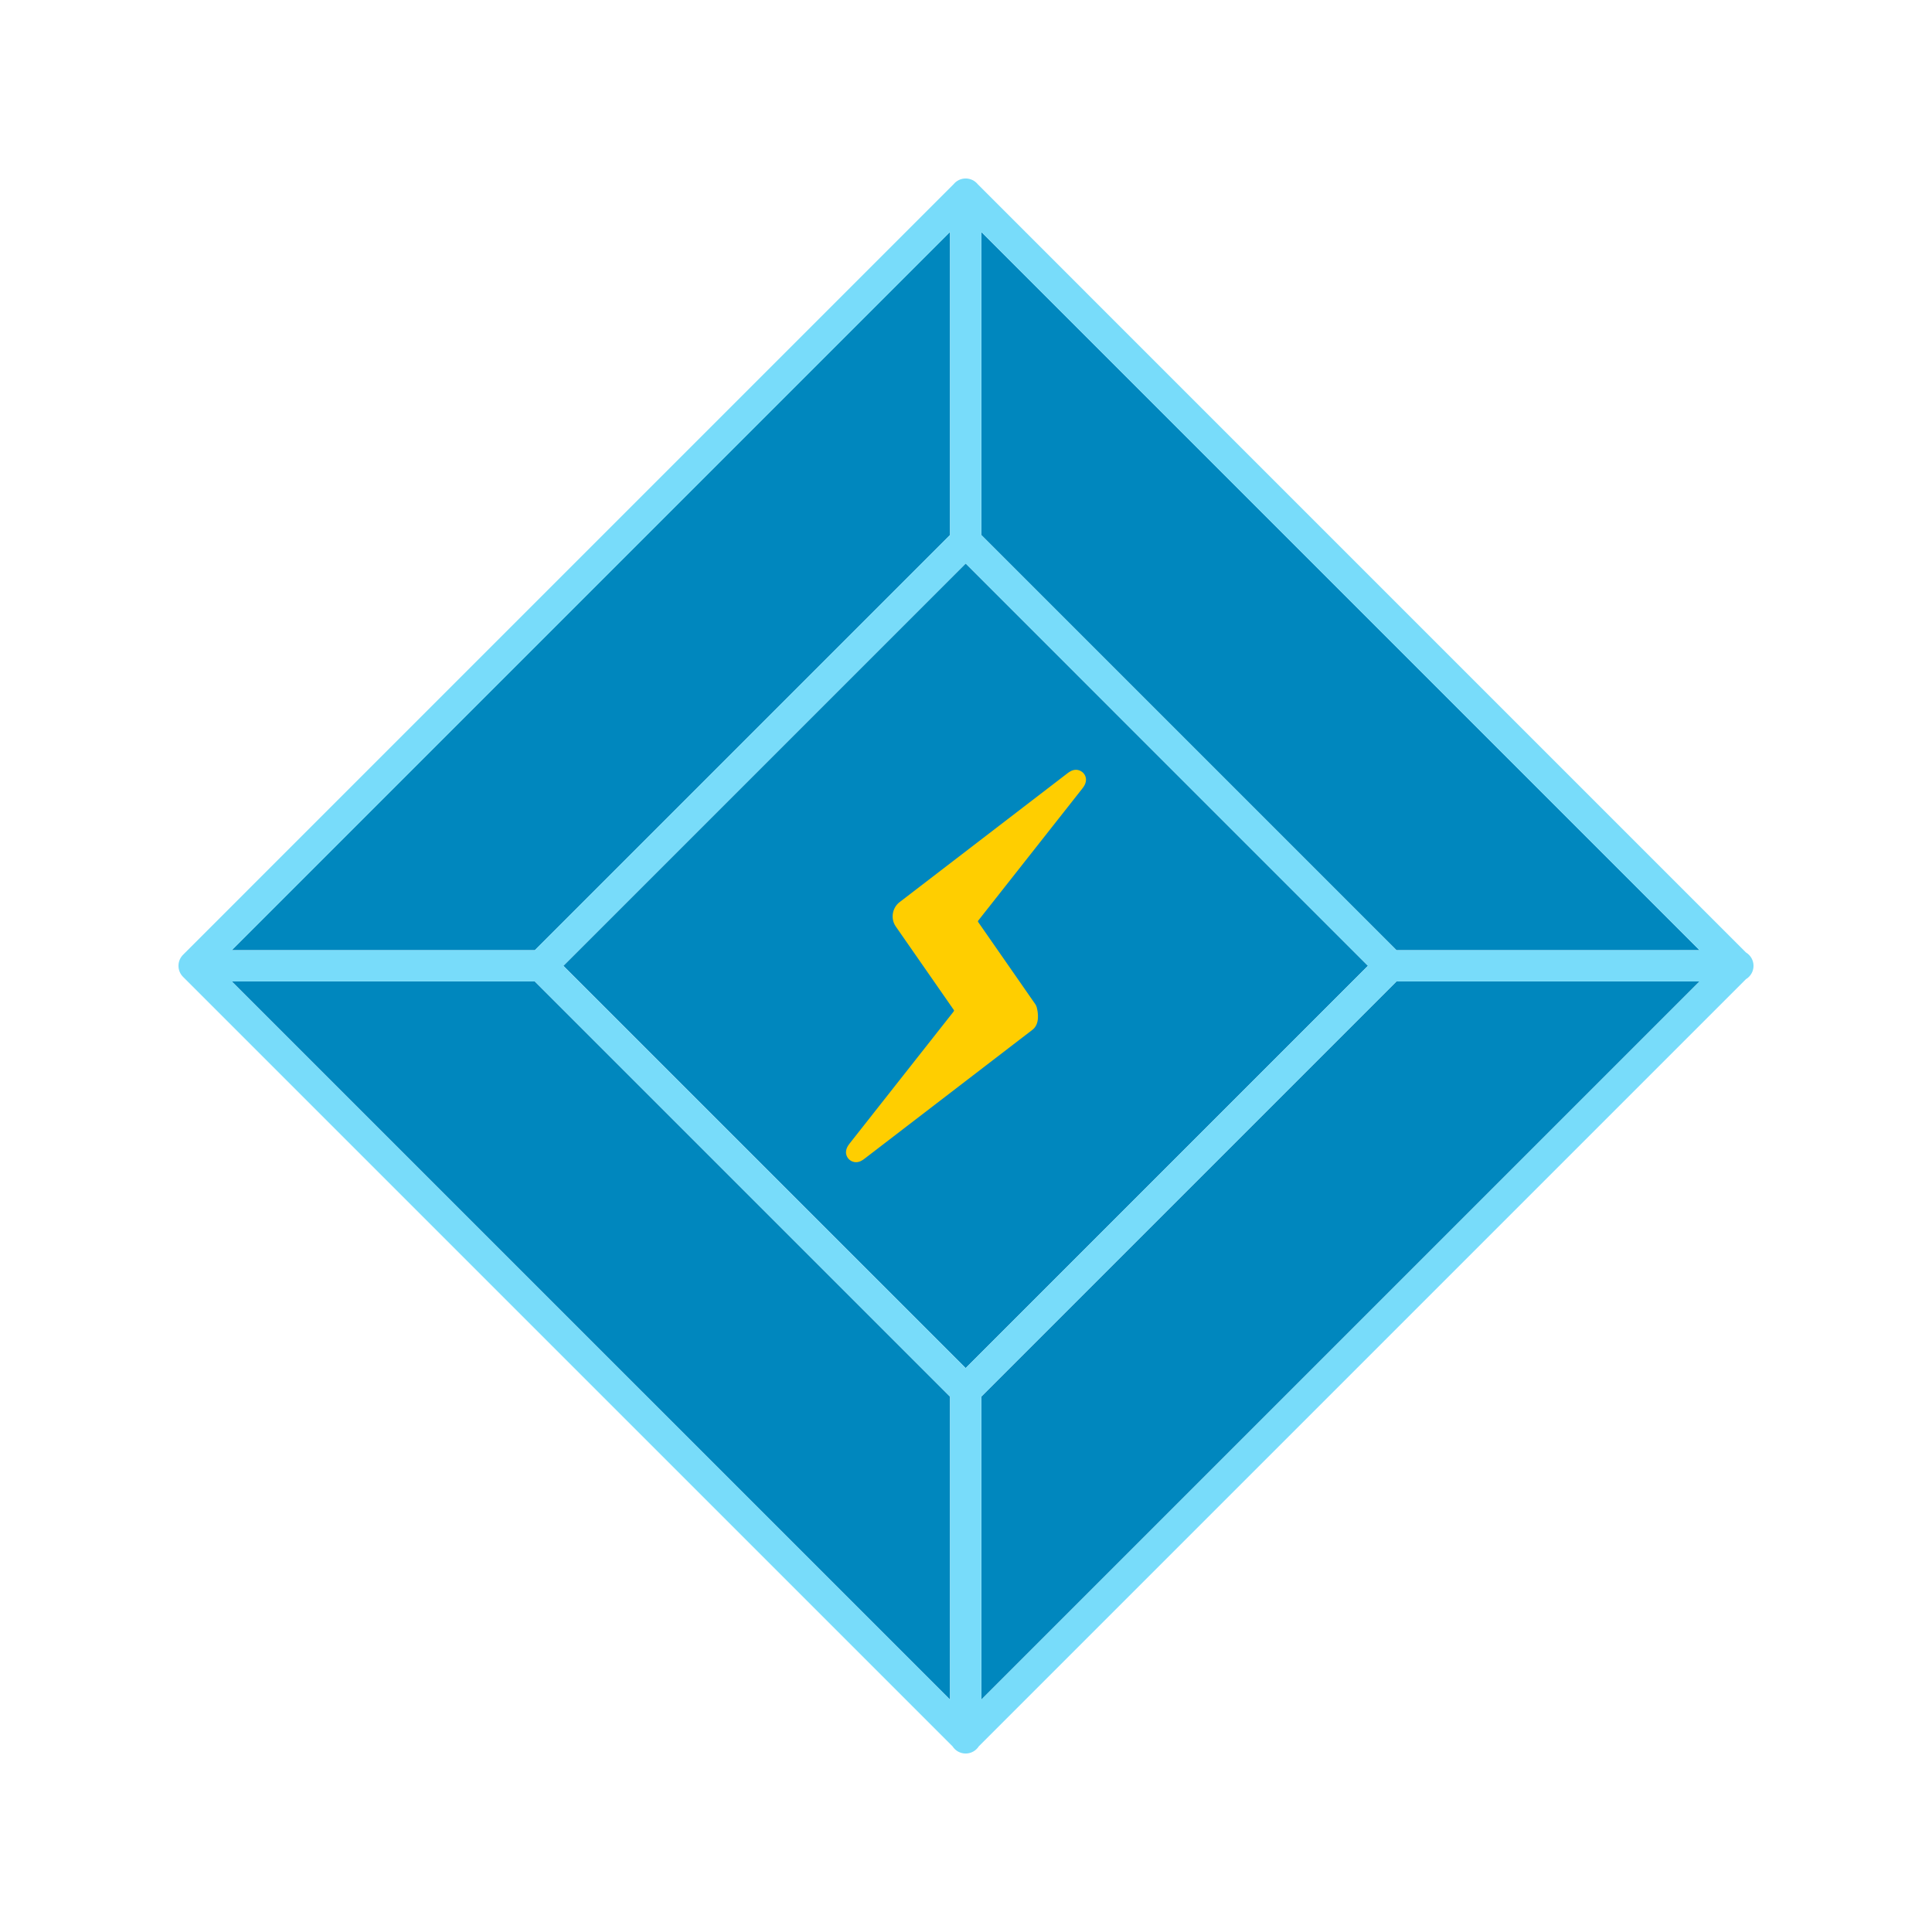
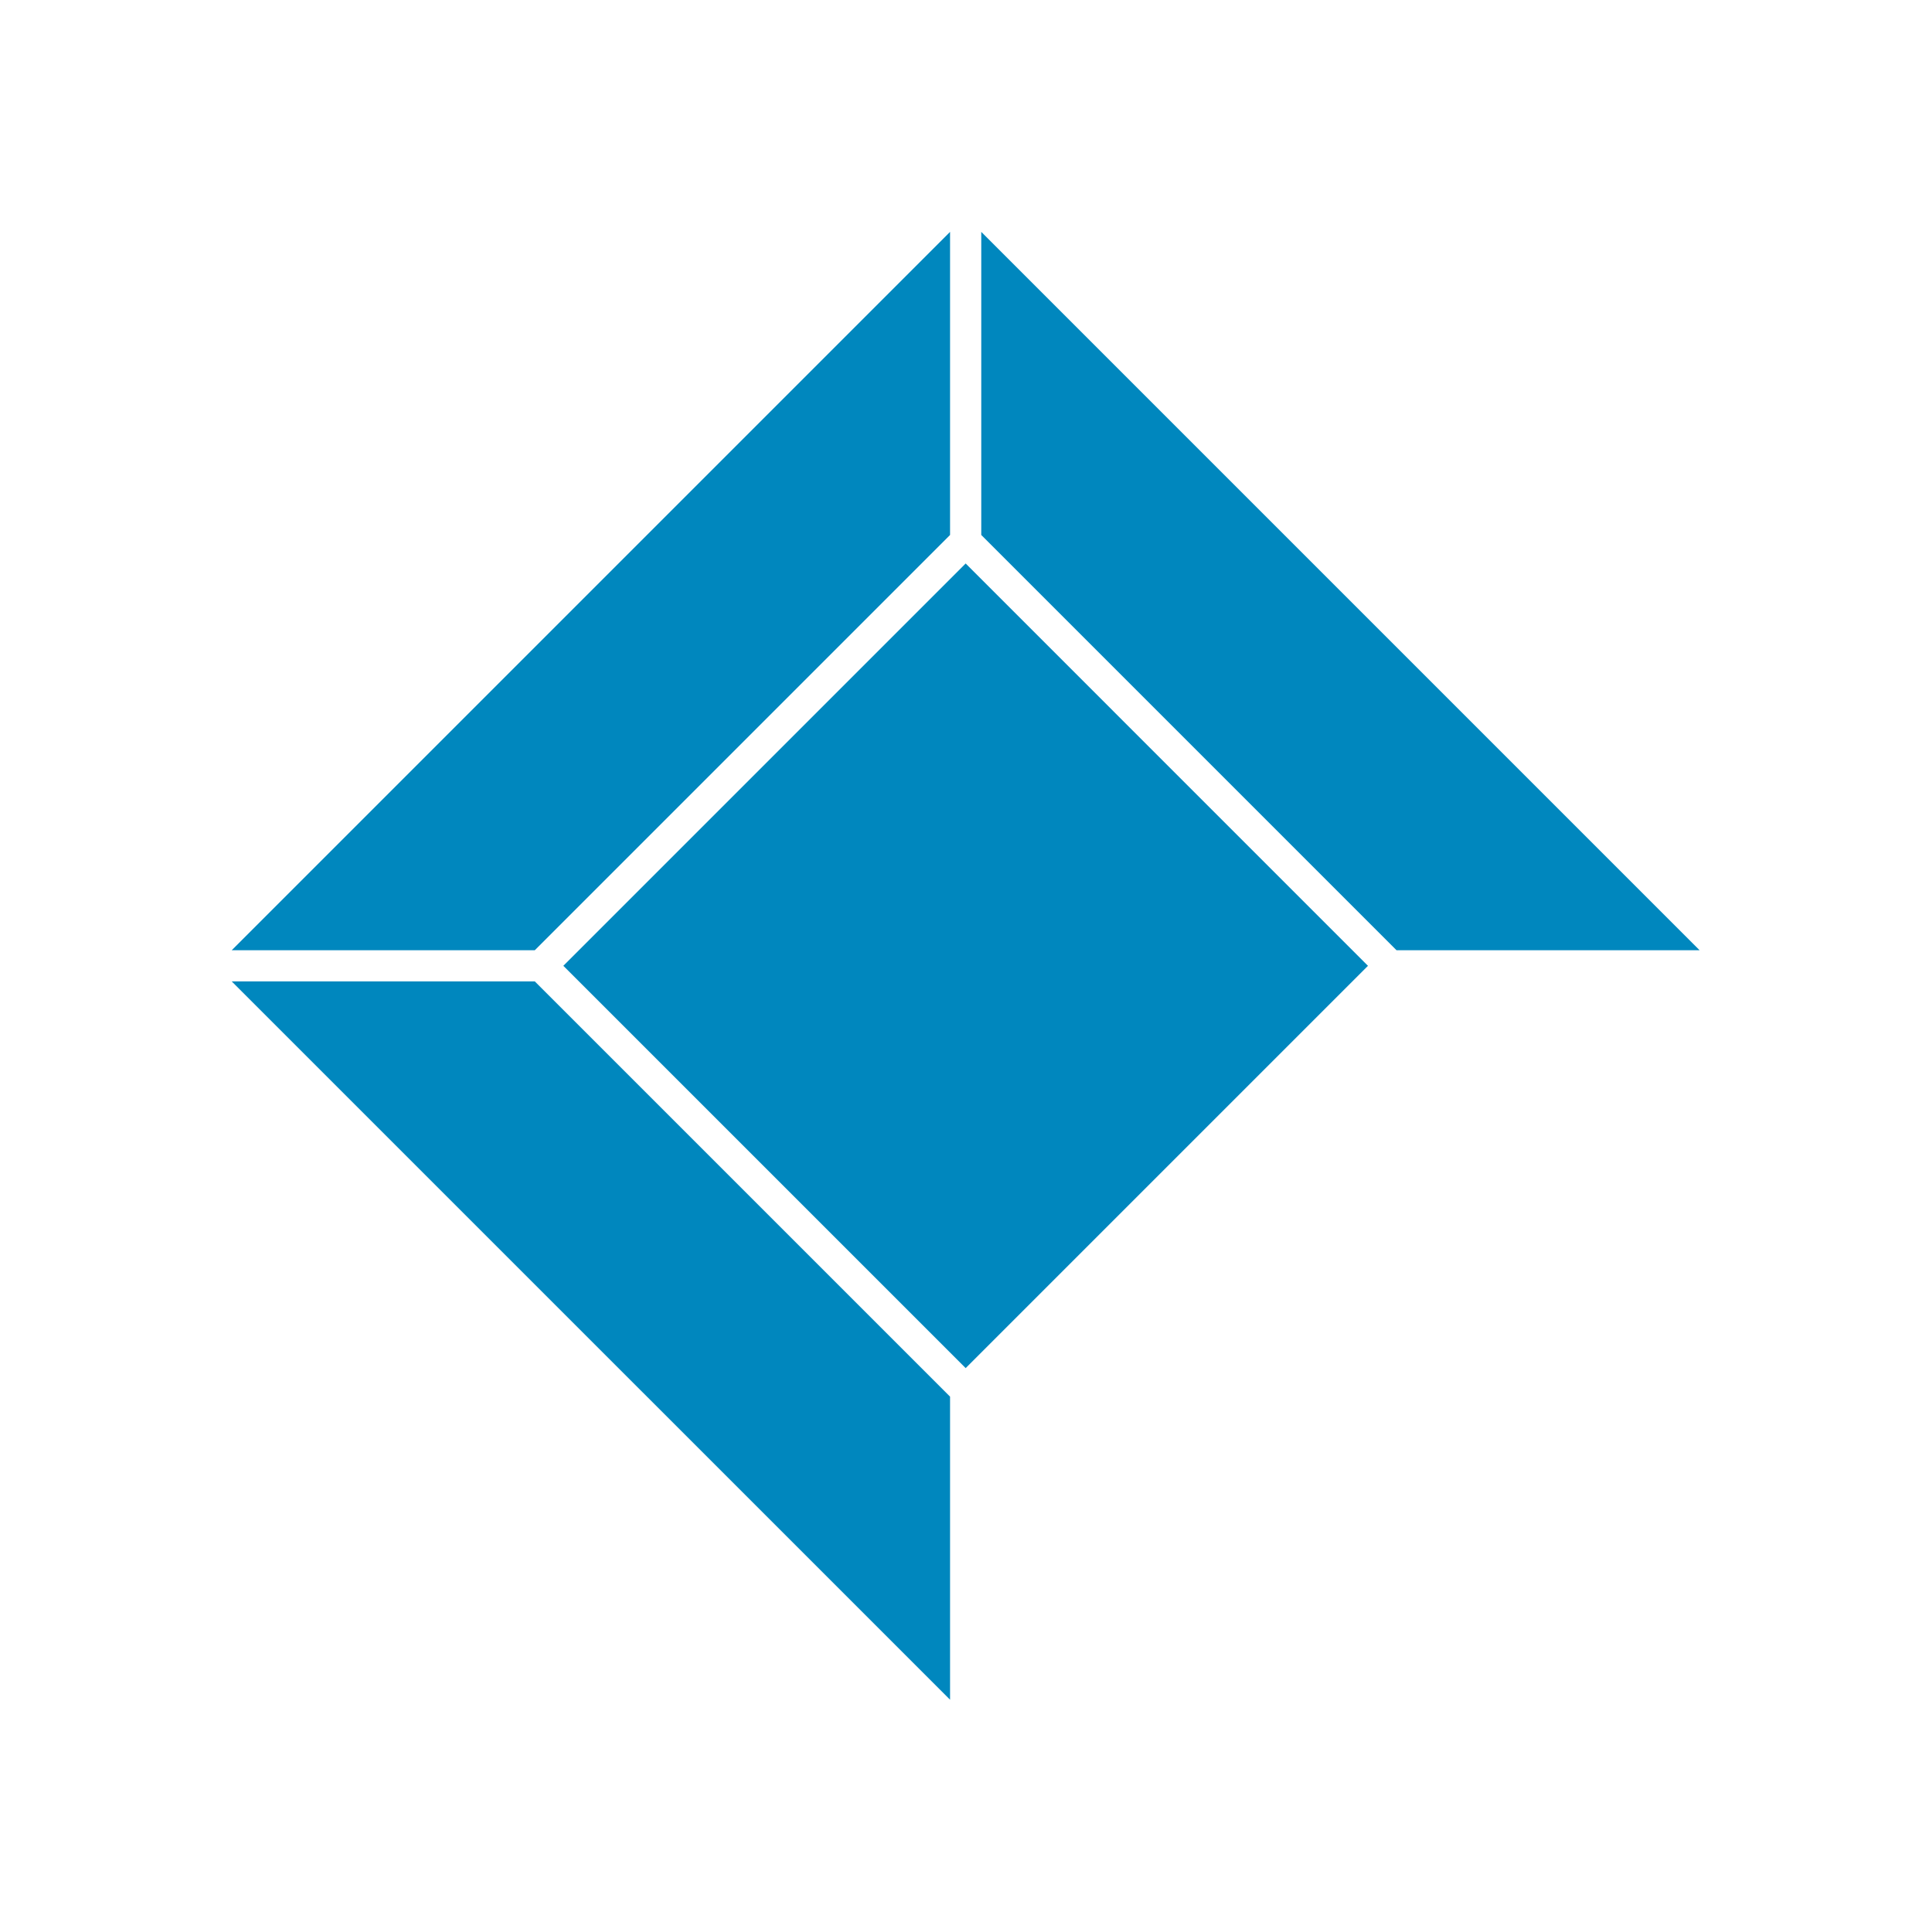
<svg xmlns="http://www.w3.org/2000/svg" version="1.1" id="Layer_1" x="0px" y="0px" width="800px" height="800px" viewBox="0 0 800 800" xml:space="preserve">
  <polygon fill="none" points="406.319,96.015 406.319,96.015 555.041,244.738 " />
-   <polygon fill="none" points="393.399,96.015 244.678,244.738 393.399,96.015 " />
  <polygon fill="none" points="95.958,406.383 244.684,555.106 95.958,406.383 " />
  <g>
    <polygon fill="#0087BE" points="393.399,221.518 393.399,96.015 244.678,244.738 95.957,393.462 221.455,393.462 " />
    <polygon fill="#0087BE" points="703.762,393.462 555.041,244.738 406.319,96.015 406.319,221.518 578.26,393.462 " />
-     <polygon fill="#0087BE" points="406.319,578.317 406.319,703.818 703.761,406.383 578.258,406.383 " />
    <polygon fill="#0087BE" points="399.859,233.33 233.266,399.922 399.859,566.506 566.447,399.922 " />
    <polygon fill="#0087BE" points="95.958,406.383 244.684,555.106 393.399,703.818 393.399,578.318 221.455,406.383 " />
  </g>
-   <path fill="#78DCFA" d="M722.959,394.389L404.884,76.307c-1.185-1.465-2.994-2.403-5.024-2.403c-2.032,0-3.842,0.94-5.026,2.406 L75.795,395.353c-0.149,0.149-0.292,0.307-0.426,0.47c-0.031,0.037-0.057,0.078-0.086,0.116c-0.101,0.128-0.2,0.257-0.291,0.393 c-0.023,0.035-0.042,0.072-0.065,0.107c-0.091,0.143-0.181,0.287-0.261,0.437c-0.014,0.025-0.024,0.051-0.037,0.077 c-0.084,0.162-0.164,0.326-0.234,0.495c-0.006,0.016-0.011,0.032-0.018,0.048c-0.072,0.178-0.139,0.36-0.195,0.545 c-0.006,0.02-0.009,0.04-0.015,0.059c-0.053,0.181-0.101,0.365-0.139,0.552c-0.009,0.047-0.013,0.096-0.022,0.144 c-0.028,0.16-0.056,0.319-0.072,0.483c-0.021,0.213-0.033,0.428-0.033,0.645s0.011,0.431,0.033,0.645 c0.016,0.163,0.043,0.321,0.071,0.48c0.009,0.049,0.013,0.099,0.022,0.146c0.037,0.187,0.085,0.369,0.138,0.55 c0.006,0.021,0.01,0.041,0.016,0.062c0.056,0.184,0.122,0.363,0.193,0.54c0.007,0.018,0.013,0.036,0.02,0.054 c0.069,0.167,0.148,0.329,0.231,0.488c0.014,0.027,0.025,0.057,0.04,0.084c0.08,0.149,0.169,0.292,0.26,0.434 c0.023,0.036,0.042,0.074,0.066,0.109c0.092,0.137,0.192,0.268,0.294,0.397c0.028,0.036,0.053,0.074,0.083,0.11 c0.135,0.164,0.278,0.322,0.429,0.473l318.621,318.614c1.147,1.795,3.153,2.988,5.441,2.988c2.287,0,4.293-1.192,5.44-2.986 l317.658-317.653c1.879-1.13,3.141-3.183,3.141-5.535S724.838,395.519,722.959,394.389z M555.041,244.738l148.721,148.724H578.26 l-171.94-171.945V96.015L555.041,244.738z M399.859,566.506L233.266,399.922L399.859,233.33l166.588,166.593L399.859,566.506z M578.258,406.383h125.503L406.319,703.818V578.317L578.258,406.383z M393.399,96.015v125.503L221.455,393.462H95.957 l148.721-148.724L393.399,96.015z M95.958,406.383h125.498l171.944,171.936v125.5L244.684,555.106L95.958,406.383z" />
  <g>
-     <path fill="#FFCE00" d="M448.146,326.548c0.645-0.822,2.318-2.975,1.131-5.457c-0.683-1.399-2.18-2.332-3.74-2.332 c-1.484,0-2.653,0.766-3.615,1.511l-69.415,53.282c-3.109,2.377-3.814,6.917-1.561,10.127l24.089,34.646 c-0.007,0.026-0.016,0.304-0.072,0.41l-43.114,54.717c-0.644,0.821-2.325,2.981-1.115,5.468c0.66,1.382,2.159,2.321,3.719,2.321 c1.487,0,2.63-0.738,3.636-1.531l69.398-53.273c3.2-2.418,2.327-7.34,1.8-9.338c-0.125-0.463-0.311-0.86-0.564-1.246 l-23.767-34.184c0.005-0.034,0.011-0.29,0.062-0.4L448.146,326.548z" />
-   </g>
+     </g>
</svg>